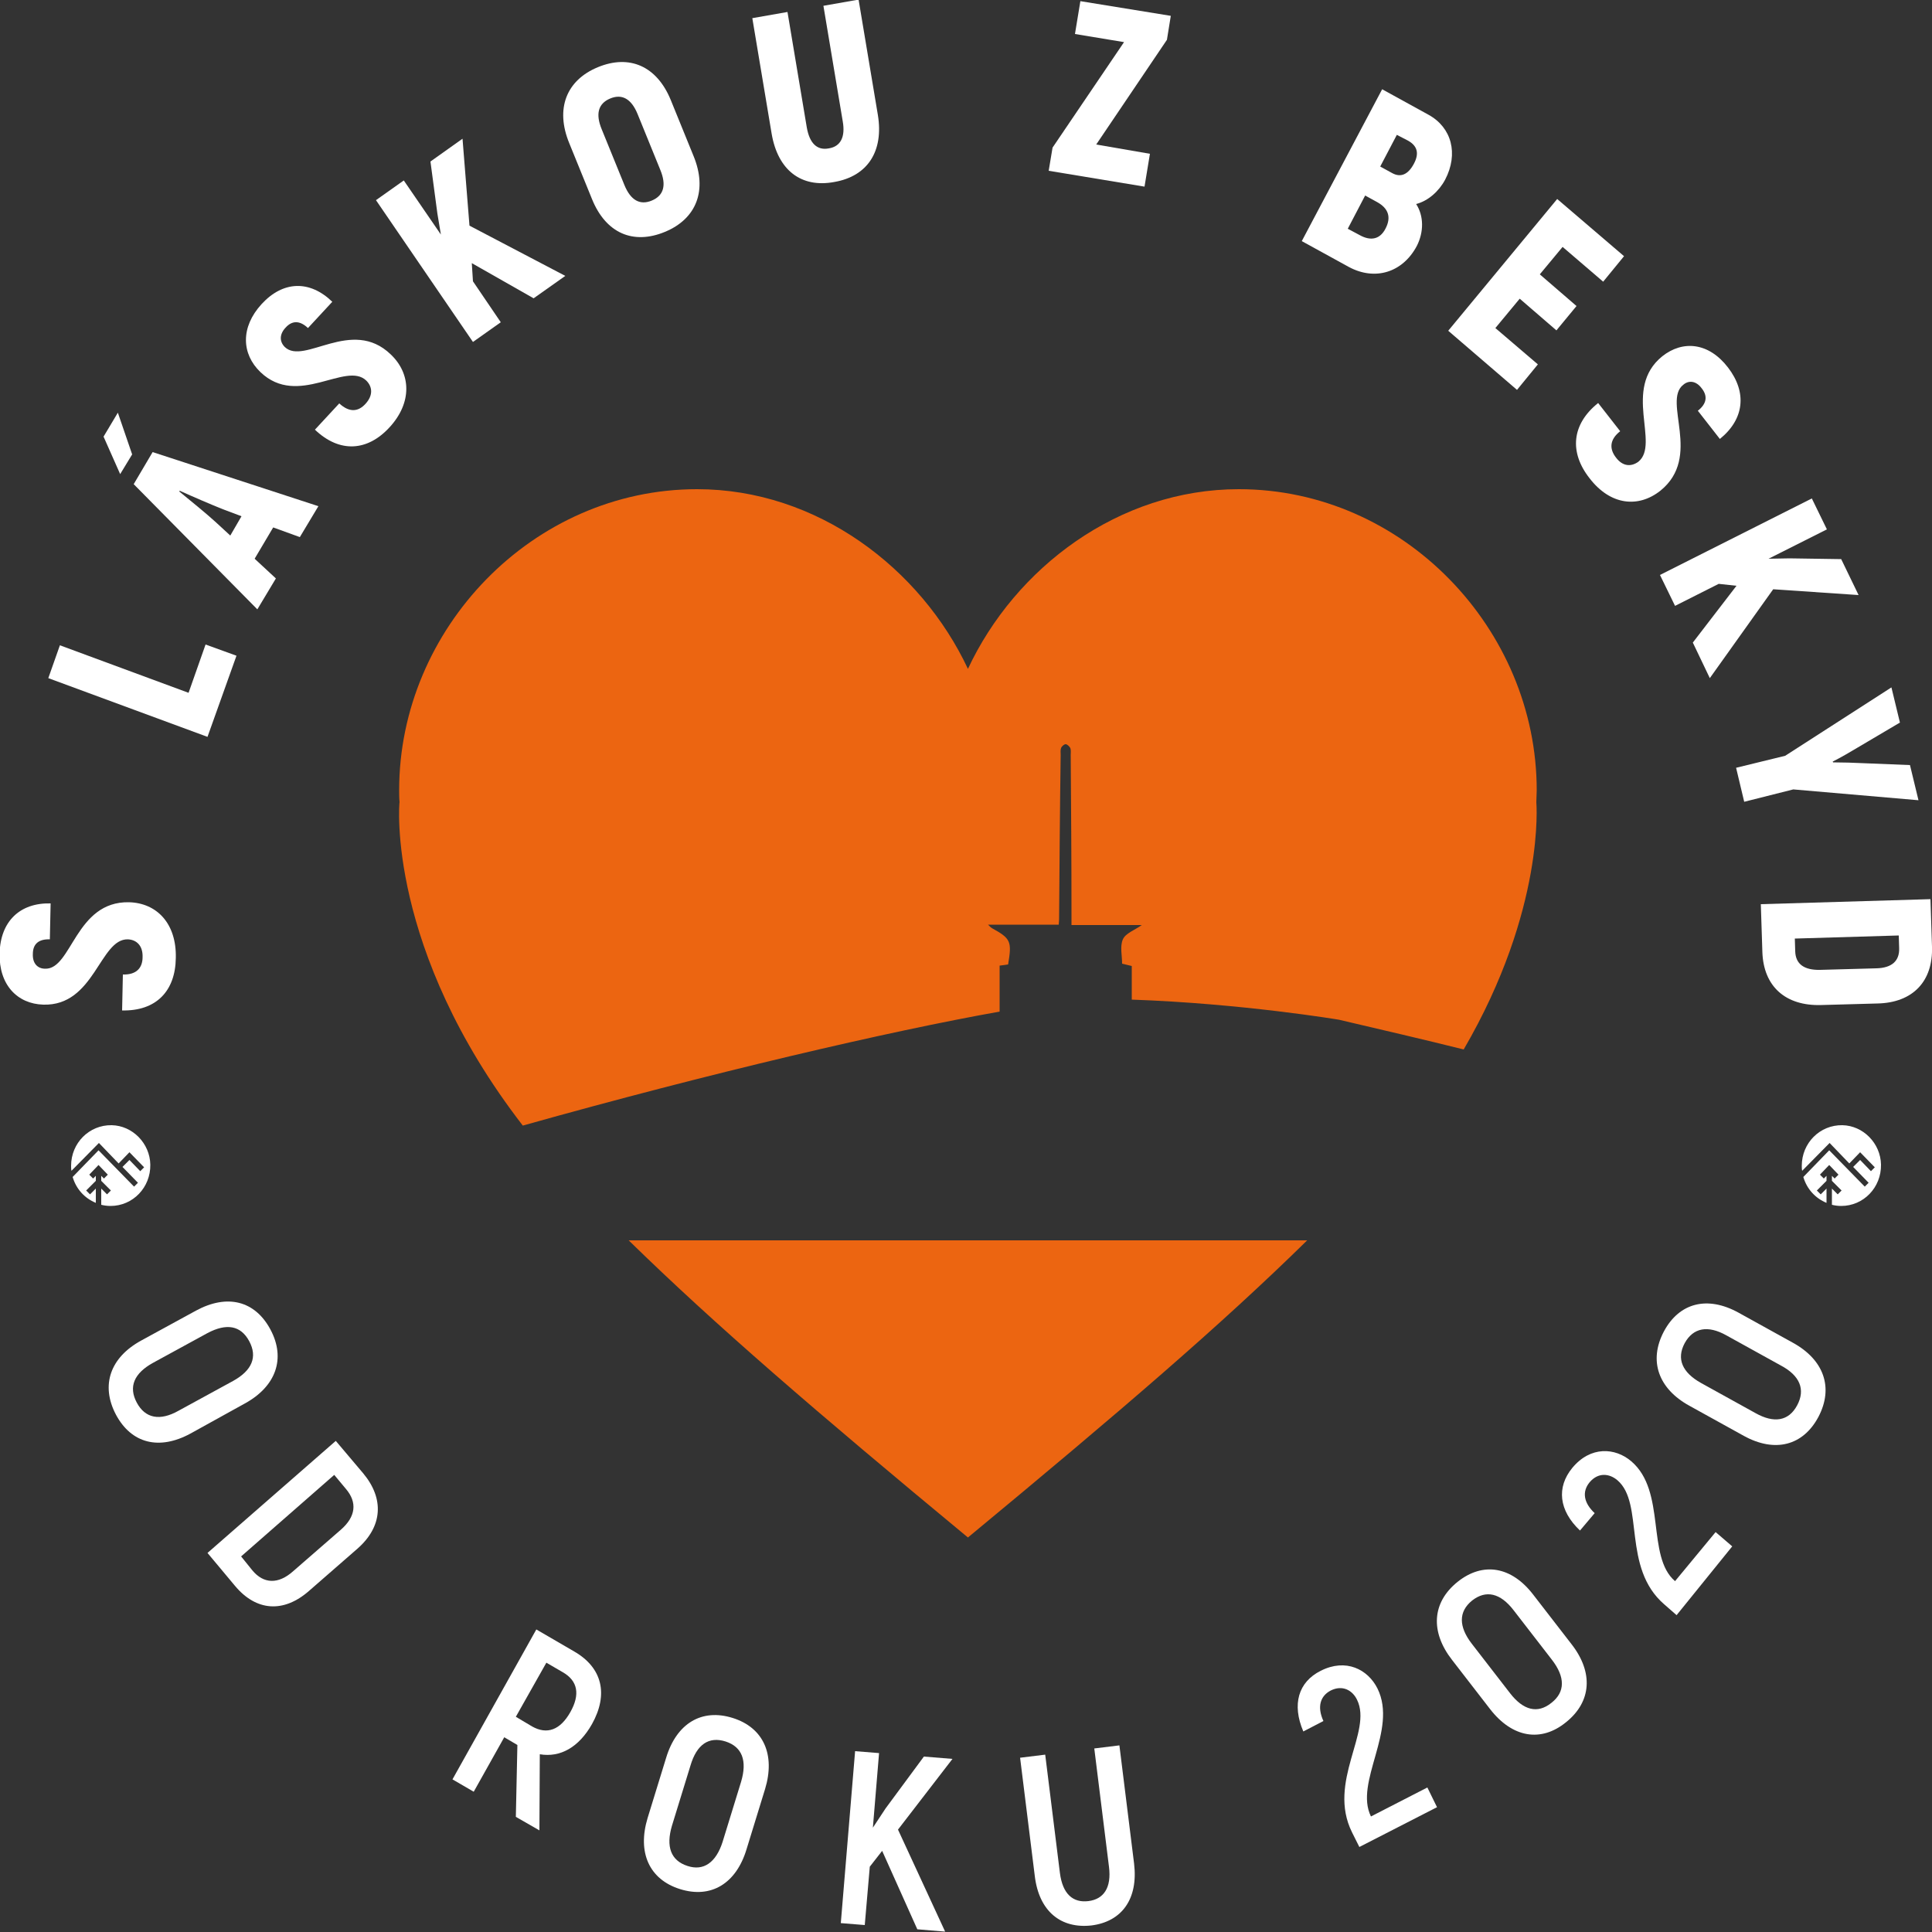
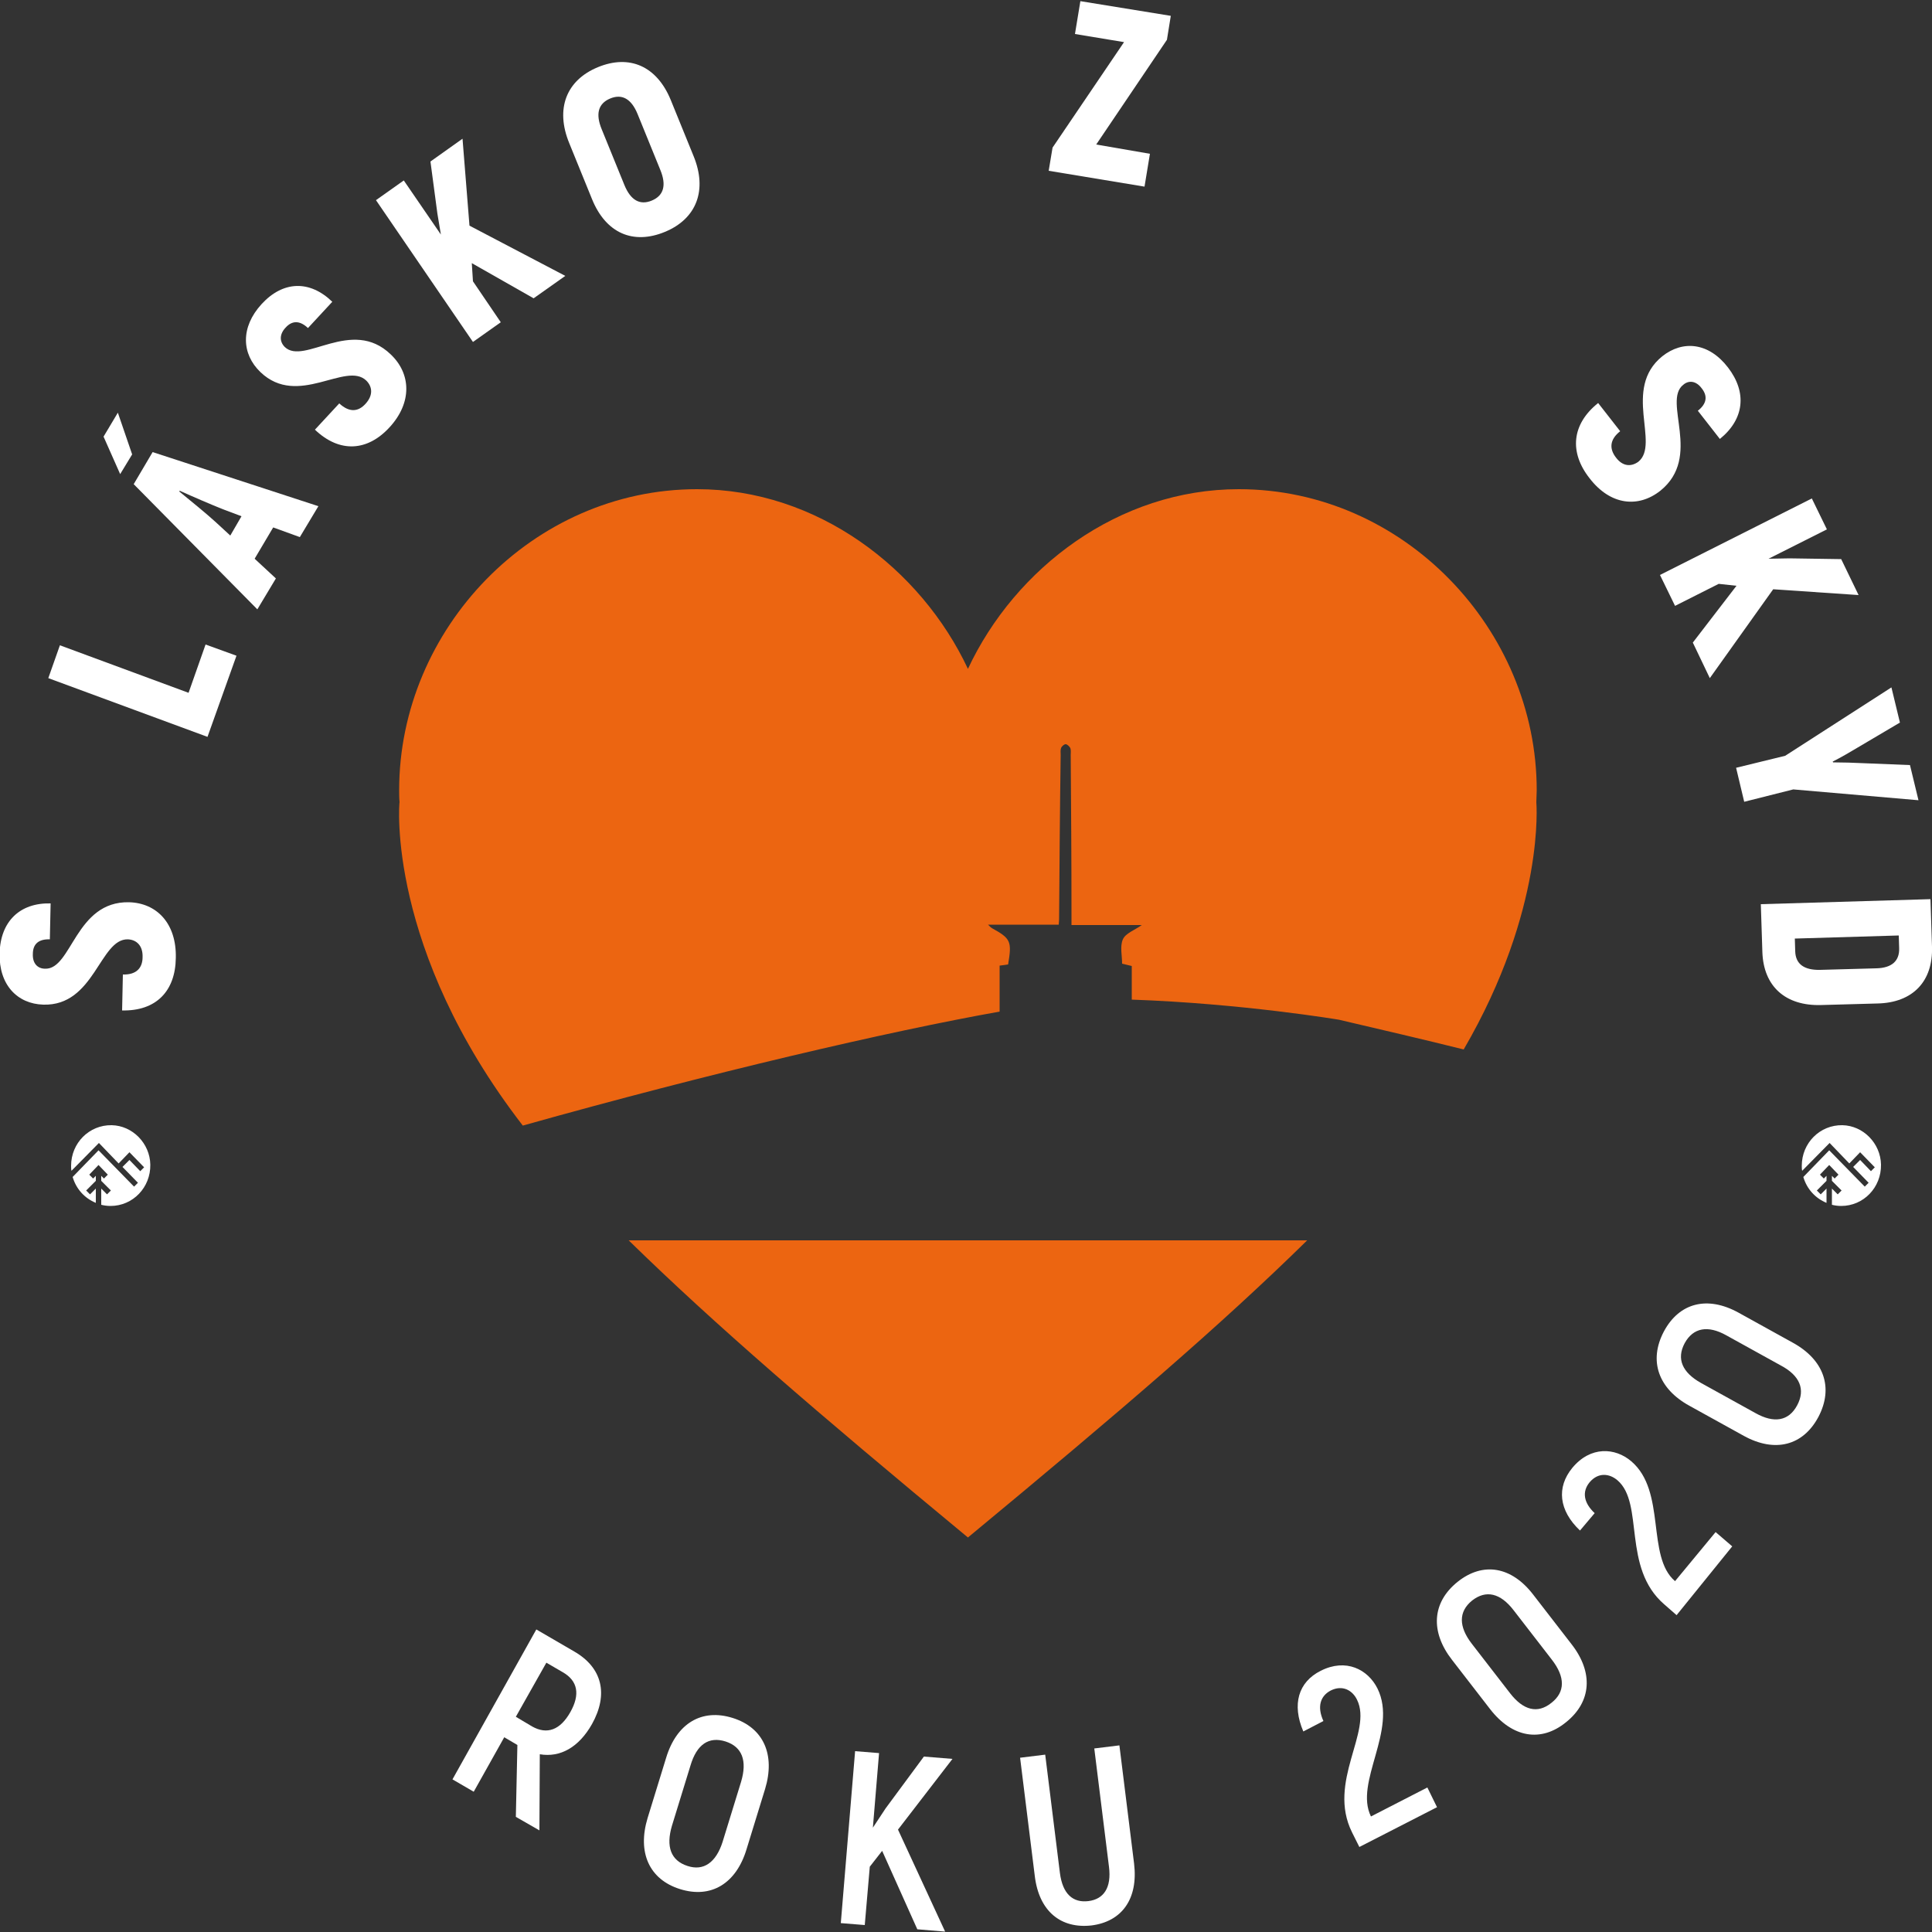
<svg xmlns="http://www.w3.org/2000/svg" version="1.1" id="Vrstva_1" x="0px" y="0px" viewBox="0 0 500 500" style="enable-background:new 0 0 500 500;" xml:space="preserve">
  <rect x="0" y="0" width="500" height="500" fill="#333333" stroke="none" />
  <style type="text/css">
	.st0{fill:#EC6511;}
	.st1{fill:#FFFFFF;}
</style>
  <g>
    <path class="st0" d="M162.7,321c22.3,21.8,48.3,44.2,87.8,76.9c39.5-32.7,65.5-55,87.8-76.9H162.7z" />
    <path class="st0" d="M135.3,291.3c48.4-13.6,94.7-24.4,123.4-29.5c0-4,0-8,0-11.9c0.9-0.1,1.5-0.2,2.2-0.3c1-6,0.7-6.7-4.2-9.4   c-0.2-0.1-0.4-0.3-1-0.9c6.5,0,12.3,0,18.3,0c0.1-0.9,0.1-1.6,0.1-2.3c0.1-13.9,0.2-27.7,0.4-41.6c0-0.6-0.1-1.3,0.1-1.8   c0.2-0.5,0.8-1,1.2-1c0.4,0,1,0.6,1.2,1c0.2,0.5,0.1,1.2,0.1,1.8c0.1,13.7,0.2,27.4,0.2,41.1c0,0.8,0,1.7,0,2.9   c6.2,0,12.2,0,18.2,0c-1.8,1.3-4.2,2.1-4.9,3.7c-0.8,1.8-0.2,4.2-0.2,6.3c0.9,0.2,1.6,0.4,2.5,0.6c0,2.9,0,5.8,0,8.7   c28.6,1,53.6,5.2,53.6,5.2c0,0,0,0,0,0c11.1,2.6,21.9,5.1,32.3,7.7c21.2-36.4,18.8-64,18.8-64h0c0-1,0.1-2.1,0.1-3.1   c0-41.7-34.5-77.9-77.1-77.9c-31.1,0-57.9,20.4-70.1,46.5h0c-12.2-26-39-46.5-70.1-46.5c-42.6,0-77.1,36.2-77.1,77.9   c0,1,0,2.1,0.1,3.1h0C103.3,207.7,100,245.6,135.3,291.3z" />
  </g>
  <g>
    <g>
      <g>
        <path class="st1" d="M31.6,261.5l0.2-9.3c3.5,0.1,5.1-1.7,5.1-4.5c0.1-3-1.6-4.5-3.8-4.6c-7.3-0.2-8.6,17.3-21.9,16.9     c-6.7-0.2-11.5-5.1-11.3-13.3c0.2-8.2,5.2-13.1,13.2-12.9l-0.2,9.3c-2.9-0.1-4.4,1.2-4.4,3.8c-0.1,2.4,1.2,3.8,3.2,3.8     c6.9,0.2,7.8-17.5,21.7-17.2c7.2,0.2,12.3,5.5,12.1,14.4C45.4,256.5,40.4,261.7,31.6,261.5z" />
        <path class="st1" d="M53.2,166.8l8,2.9l-7.5,21l-41.2-15.2l3-8.5l33.3,12.3L53.2,166.8z" />
        <path class="st1" d="M34.2,117.6l-3.1,5.1l-4.3-9.7l3.7-6.2L34.2,117.6z M70.7,136.5l-4.8,8.1l5.5,5.1l-4.8,8l-32-32.4l4.9-8.3     l42.9,14l-4.8,8L70.7,136.5z M62.5,133.6l-4.8-1.8c-3-1.2-7.9-3.3-11.2-4.8l-0.1,0.2c2.8,2.3,7,5.7,9.4,7.9l3.8,3.5L62.5,133.6z" />
        <path class="st1" d="M81.5,111.2l6.3-6.8c2.6,2.4,4.9,2.2,6.8,0.1c2-2.2,1.8-4.4,0.2-6c-5.3-5.1-17.7,7.1-27.4-2.2     c-4.9-4.7-5.2-11.6,0.3-17.6c5.5-6,12.4-6.3,18.3-0.6l-6.3,6.8c-2.1-2-4.1-2-5.8-0.1c-1.6,1.7-1.6,3.6-0.2,5     c5,4.8,17.3-7.8,27.4,1.9c5.3,5,5.6,12.5-0.3,18.9C95.1,116.8,87.9,117.3,81.5,111.2z" />
        <path class="st1" d="M122.1,68.1l0.3,4.7l7.2,10.6l-7.2,5.1L97.3,51.8l7.2-5.1l9.6,14l-0.9-5.4l-1.8-13.5l8.3-5.9l1.8,22.5     l24.8,13l-8.2,5.8L122.1,68.1z" />
        <path class="st1" d="M153.2,51.5L147.3,37c-3.6-8.8-0.8-16.2,7.4-19.6s15.3-0.3,18.9,8.5l5.9,14.5c3.6,8.8,0.8,16.2-7.4,19.6     S156.8,60.4,153.2,51.5z M170.9,44L165,29.5c-1.6-3.9-4-5.3-7.1-4c-3.1,1.3-3.8,4-2.2,7.9l5.9,14.5c1.6,3.9,4,5.3,7.1,4     C171.8,50.6,172.5,47.9,170.9,44z" />
-         <path class="st1" d="M199.7,34.6l-5-29.9l9.1-1.6l5,29.9c0.7,4,2.6,6,5.7,5.4c3.1-0.5,4.3-3,3.6-7l-5-29.9l9.1-1.6l5,29.9     c1.5,9.3-2.6,15.8-11.3,17.3C207.3,48.7,201.3,44,199.7,34.6z" />
        <path class="st1" d="M297.6,39.8l-1.4,8.5l-24.8-4.1l1-6l18.5-27.3l-12.7-2.1l1.4-8.5L303,4.1l-1,6.2l-18.3,27.1L297.6,39.8z" />
-         <path class="st1" d="M366.7,63.6c-3.7,7-10.9,9.1-17.6,5.5l-12.2-6.7l20.8-39.3l12,6.6c6,3.3,7.8,10.1,4.3,16.8     c-1.6,3-4.4,5.5-7.5,6.3C368.5,55.9,368.5,60,366.7,63.6z M358.6,59.1c1.5-2.9,0.7-5.2-2.2-6.8l-3.1-1.7l-4.5,8.6l3,1.6     C354.8,62.5,357.2,61.9,358.6,59.1z M361.5,34.9l-4.3,8.2l3.1,1.7c2.2,1.2,4.1,0.4,5.6-2.4c1.4-2.6,1-4.6-1.5-6L361.5,34.9z" />
-         <path class="st1" d="M398,94.3l-5.4,6.6l-17.8-15.3L403,51.5l17.3,14.8l-5.4,6.6l-10.5-9l-5.9,7.1l9.5,8.2l-5.2,6.3l-9.5-8.2     l-6.3,7.6L398,94.3z" />
        <path class="st1" d="M413.6,104.3l5.7,7.3c-2.8,2.2-2.8,4.6-1.1,6.8c1.8,2.4,4,2.4,5.8,1.1c5.7-4.6-4.2-18.9,6.2-27.3     c5.3-4.2,12-3.6,17,2.9c5,6.5,4.2,13.4-2.1,18.5l-5.7-7.3c2.3-1.8,2.6-3.8,1-5.8c-1.4-1.9-3.3-2.2-4.8-0.9     c-5.4,4.3,5,18.6-5.9,27.4c-5.7,4.5-12.9,3.8-18.3-3.2C406.1,117.1,406.7,109.8,413.6,104.3z" />
        <path class="st1" d="M449.4,151.6l-4.6-0.5l-11.3,5.7l-3.9-8l39.3-19.8l3.9,8l-15.1,7.6l5.4-0.1l13.4,0.2l4.5,9.3l-22.1-1.5     l-16.4,23l-4.4-9.2L449.4,151.6z" />
        <path class="st1" d="M462,195.6l27.5-17.7l2.2,9.1l-11,6.5c-1.3,0.8-4.4,2.6-6.4,3.6l0.1,0.2c2.2,0,5.8,0.1,7.5,0.2l12.4,0.5     l2.2,9.1l-32.4-2.8l-12.7,3.2l-2.1-8.8L462,195.6z" />
        <path class="st1" d="M499.6,232.7L500,245c0.3,9-5,14.5-14.1,14.7l-14.5,0.4c-9.3,0.3-15-4.8-15.3-13.7l-0.4-12.4L499.6,232.7z      M464.6,246.2c0.1,3.3,2.3,4.9,6.5,4.8l14.5-0.4c4-0.1,6-1.9,5.9-5.2l-0.1-3.3l-26.9,0.8L464.6,246.2z" />
      </g>
      <g>
-         <path class="st1" d="M36.6,346.9l14.1-7.7c8.1-4.4,15.3-2.6,19.3,4.9c4,7.5,1.4,14.7-6.6,19.1L49.3,371     c-8.1,4.4-15.3,2.6-19.3-4.9C26,358.5,28.5,351.3,36.6,346.9z M46.2,365.1l14.1-7.7c4.9-2.7,6.4-6.2,4.2-10.3     c-2.2-4.1-5.9-4.7-10.8-2.1l-14.1,7.7c-4.9,2.7-6.4,6.2-4.2,10.3C37.6,367.1,41.4,367.8,46.2,365.1z" />
-         <path class="st1" d="M86.9,372.9l7.1,8.4c5.5,6.6,5,13.8-1.5,19.5L80,411.7c-6.6,5.8-13.7,5.3-19.2-1.3l-7.1-8.5L86.9,372.9z      M65.3,406.4c2.9,3.5,6.7,3.7,10.6,0.2l12.3-10.7c3.9-3.4,4.3-7.1,1.3-10.6l-3-3.6l-24.1,21.1L65.3,406.4z" />
        <path class="st1" d="M133.9,451.6l-3.4-2l-7.9,14.1l-5.5-3.2l21.7-38.8l9.8,5.7c7.3,4.2,8.9,11.1,4.6,18.8     c-3.4,6-8.2,8.7-13.5,7.8l-0.1,19.7l-6.1-3.5L133.9,451.6z M133.5,444.3l4.2,2.5c3.9,2.2,7.3,0.9,9.9-3.7     c2.6-4.6,1.9-8.1-1.9-10.3l-4.3-2.5L133.5,444.3z" />
        <path class="st1" d="M167.6,470.5l4.8-15.6c2.7-8.9,9.2-12.8,17.2-10.3c8,2.5,11.1,9.5,8.4,18.4l-4.8,15.6     c-2.7,8.9-9.2,12.8-17.2,10.3C168,486.4,164.9,479.4,167.6,470.5z M187,476.7l4.8-15.6c1.6-5.4,0.3-9-4-10.4     c-4.4-1.4-7.5,0.8-9.1,6.2l-4.8,15.6c-1.6,5.4-0.3,9,4,10.4C182.1,484.3,185.3,482,187,476.7z" />
        <path class="st1" d="M228.3,479l-3.2,4.1l-1.3,15.1l-6.2-0.5l3.7-44.5l6.2,0.5l-1.6,19.3l3.3-5l9.9-13.4l7.4,0.6l-14.1,18.3     l12.2,26.4l-7.2-0.6L228.3,479z" />
        <path class="st1" d="M267.8,485.5l-3.8-30.6l6.5-0.8l3.8,30.6c0.7,5.5,3.4,7.8,7.4,7.3c3.9-0.5,6-3.4,5.3-8.9l-3.8-30.6l6.5-0.8     l3.8,30.6c1.1,9.2-3.2,15-11,16C274.6,499.2,268.9,494.7,267.8,485.5z" />
        <path class="st1" d="M349.9,474.2c-6.5-13.1,5.4-26,1.3-34.3c-1.2-2.5-3.8-3.9-6.8-2.4c-2.7,1.4-3.6,4.2-1.9,7.9l-5.2,2.7     c-3-7-1.3-12.8,4.5-15.7c6.5-3.3,12.2-0.4,14.7,4.6c5.3,10.8-6.1,24.2-1.7,33.1l14.6-7.5l2.5,5.1L351.8,478L349.9,474.2z" />
        <path class="st1" d="M385.7,442.4l-9.9-12.8c-5.7-7.3-5.2-14.9,1.4-20.2c6.6-5.3,14-4,19.6,3.3l9.9,12.8     c5.7,7.3,5.2,14.9-1.4,20.2C398.8,451,391.4,449.7,385.7,442.4z M401.6,429.5l-9.9-12.8c-3.4-4.4-7.1-5.3-10.7-2.5     c-3.6,2.9-3.5,6.8-0.1,11.2l9.9,12.8c3.4,4.4,7.1,5.4,10.7,2.5C405.1,437.9,405.1,434,401.6,429.5z" />
        <path class="st1" d="M430.7,415.2c-11-9.5-5.1-26.1-12.1-32.1c-2.1-1.8-5-2.1-7.2,0.5c-2,2.4-1.6,5.3,1.3,8l-3.8,4.5     c-5.5-5.2-6.1-11.2-2-16.2c4.7-5.7,11.1-5.3,15.3-1.7c9.1,7.8,3.8,24.6,11.3,31l10.5-12.7l4.3,3.7L433.9,418L430.7,415.2z" />
        <path class="st1" d="M451.3,371.6l-14.1-7.8c-8-4.4-10.6-11.6-6.6-19.2c4-7.5,11.3-9.3,19.3-4.9l14.1,7.8     c8,4.4,10.6,11.6,6.6,19.2C466.6,374.2,459.3,376,451.3,371.6z M460.9,353.4l-14.1-7.8c-4.8-2.7-8.6-2-10.8,2     c-2.2,4.1-0.6,7.6,4.2,10.3l14.1,7.8c4.8,2.7,8.6,2.1,10.8-2C467.3,359.6,465.8,356,460.9,353.4z" />
      </g>
    </g>
  </g>
  <g>
    <path class="st1" d="M30.7,301.1l2.8-2.9l3.8,3.9l-1,1l-2.8-2.9l-1.8,1.8l4,4.1l-1,1l-9.2-9.4l-6.7,6.9c0.9,3.1,3.1,5.5,6,6.7v-3.7   l-1.5,1.5l-1-1l2.5-2.5v-1.3l-0.7,0.7l-1-1l2.4-2.5l2.4,2.5l-1,1l-0.7-0.7v1.3l2.5,2.5l-1,1l-1.5-1.5v4.2c0.8,0.2,1.6,0.3,2.4,0.3   c5.8,0,10.4-4.8,10.3-10.7c-0.1-5.5-4.6-10.1-10-10.2c-5.8-0.1-10.5,4.6-10.5,10.5c0,0.4,0,0.9,0.1,1.3l7.1-7.2L30.7,301.1z" />
  </g>
  <g>
    <path class="st1" d="M478.6,301.1l2.8-2.9l3.8,3.9l-1,1l-2.8-2.9l-1.8,1.8l4,4.1l-1,1l-9.2-9.4l-6.7,6.9c0.9,3.1,3.1,5.5,6,6.7   v-3.7l-1.5,1.5l-1-1l2.5-2.5v-1.3l-0.7,0.7l-1-1l2.4-2.5l2.4,2.5l-1,1l-0.7-0.7v1.3l2.5,2.5l-1,1l-1.5-1.5v4.2   c0.8,0.2,1.6,0.3,2.4,0.3c5.8,0,10.4-4.8,10.3-10.7c-0.1-5.5-4.6-10.1-10-10.2c-5.8-0.1-10.5,4.6-10.5,10.5c0,0.4,0,0.9,0.1,1.3   l7.1-7.2L478.6,301.1z" />
  </g>
</svg>